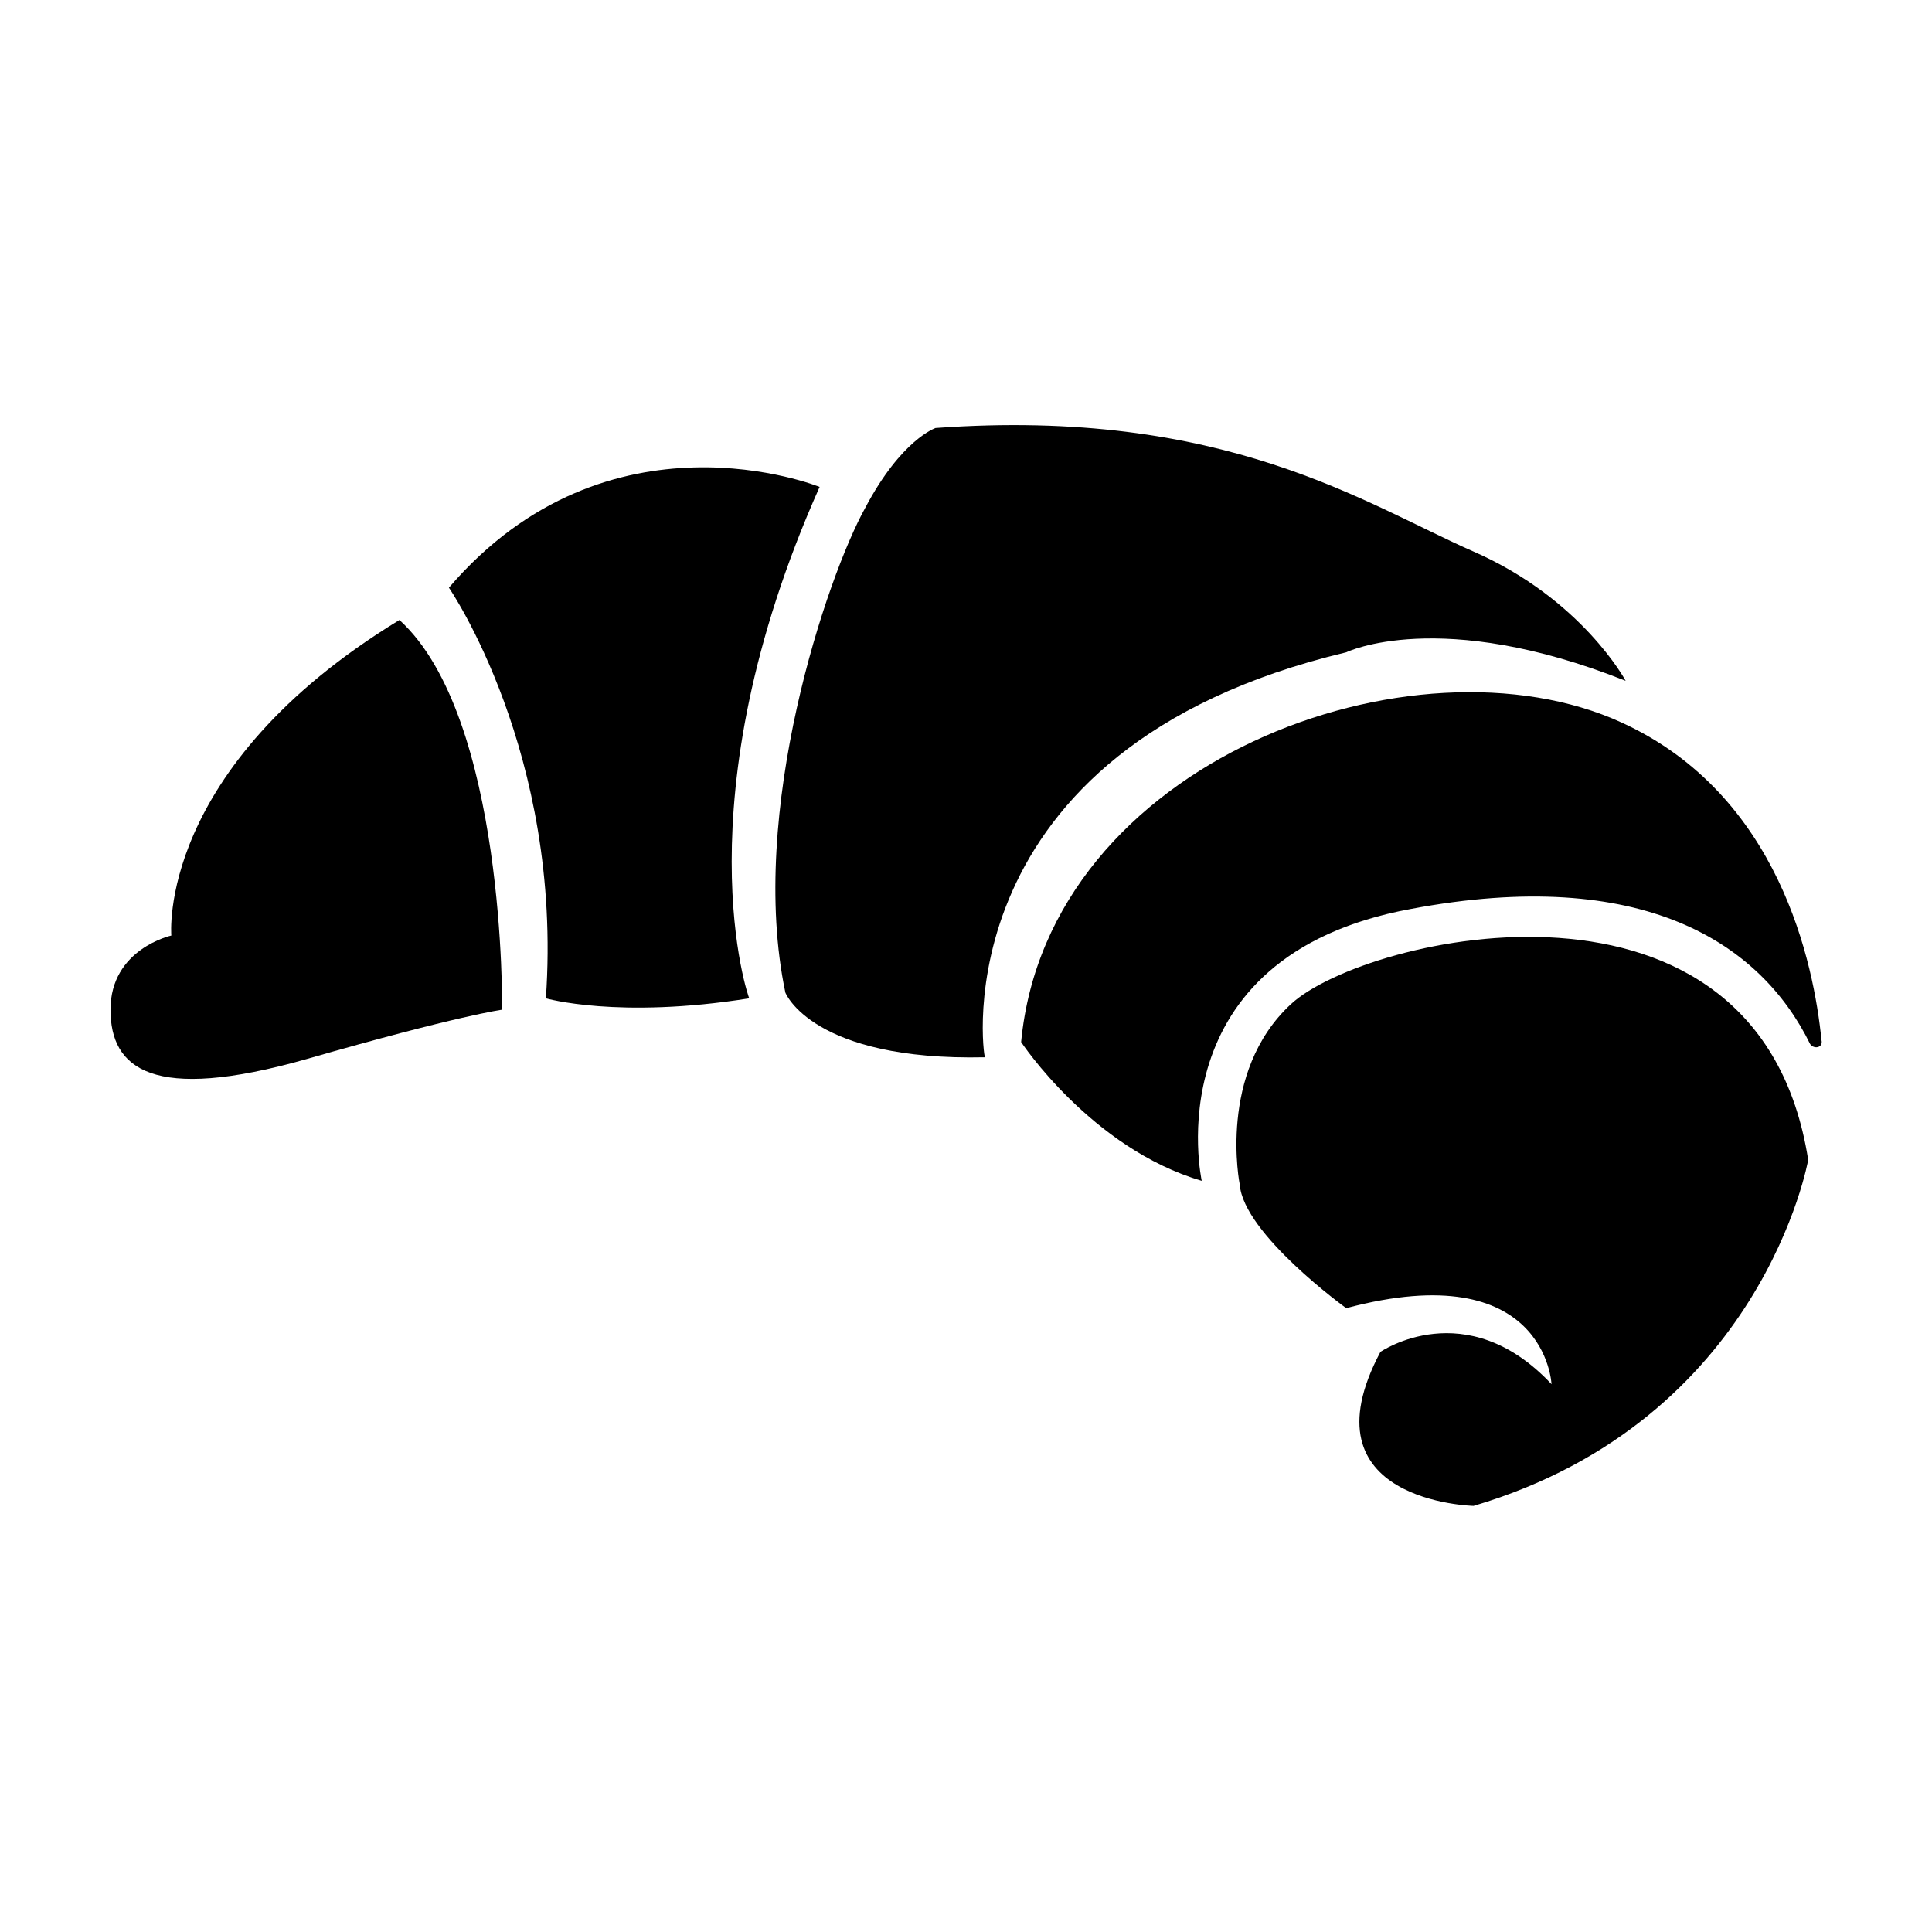
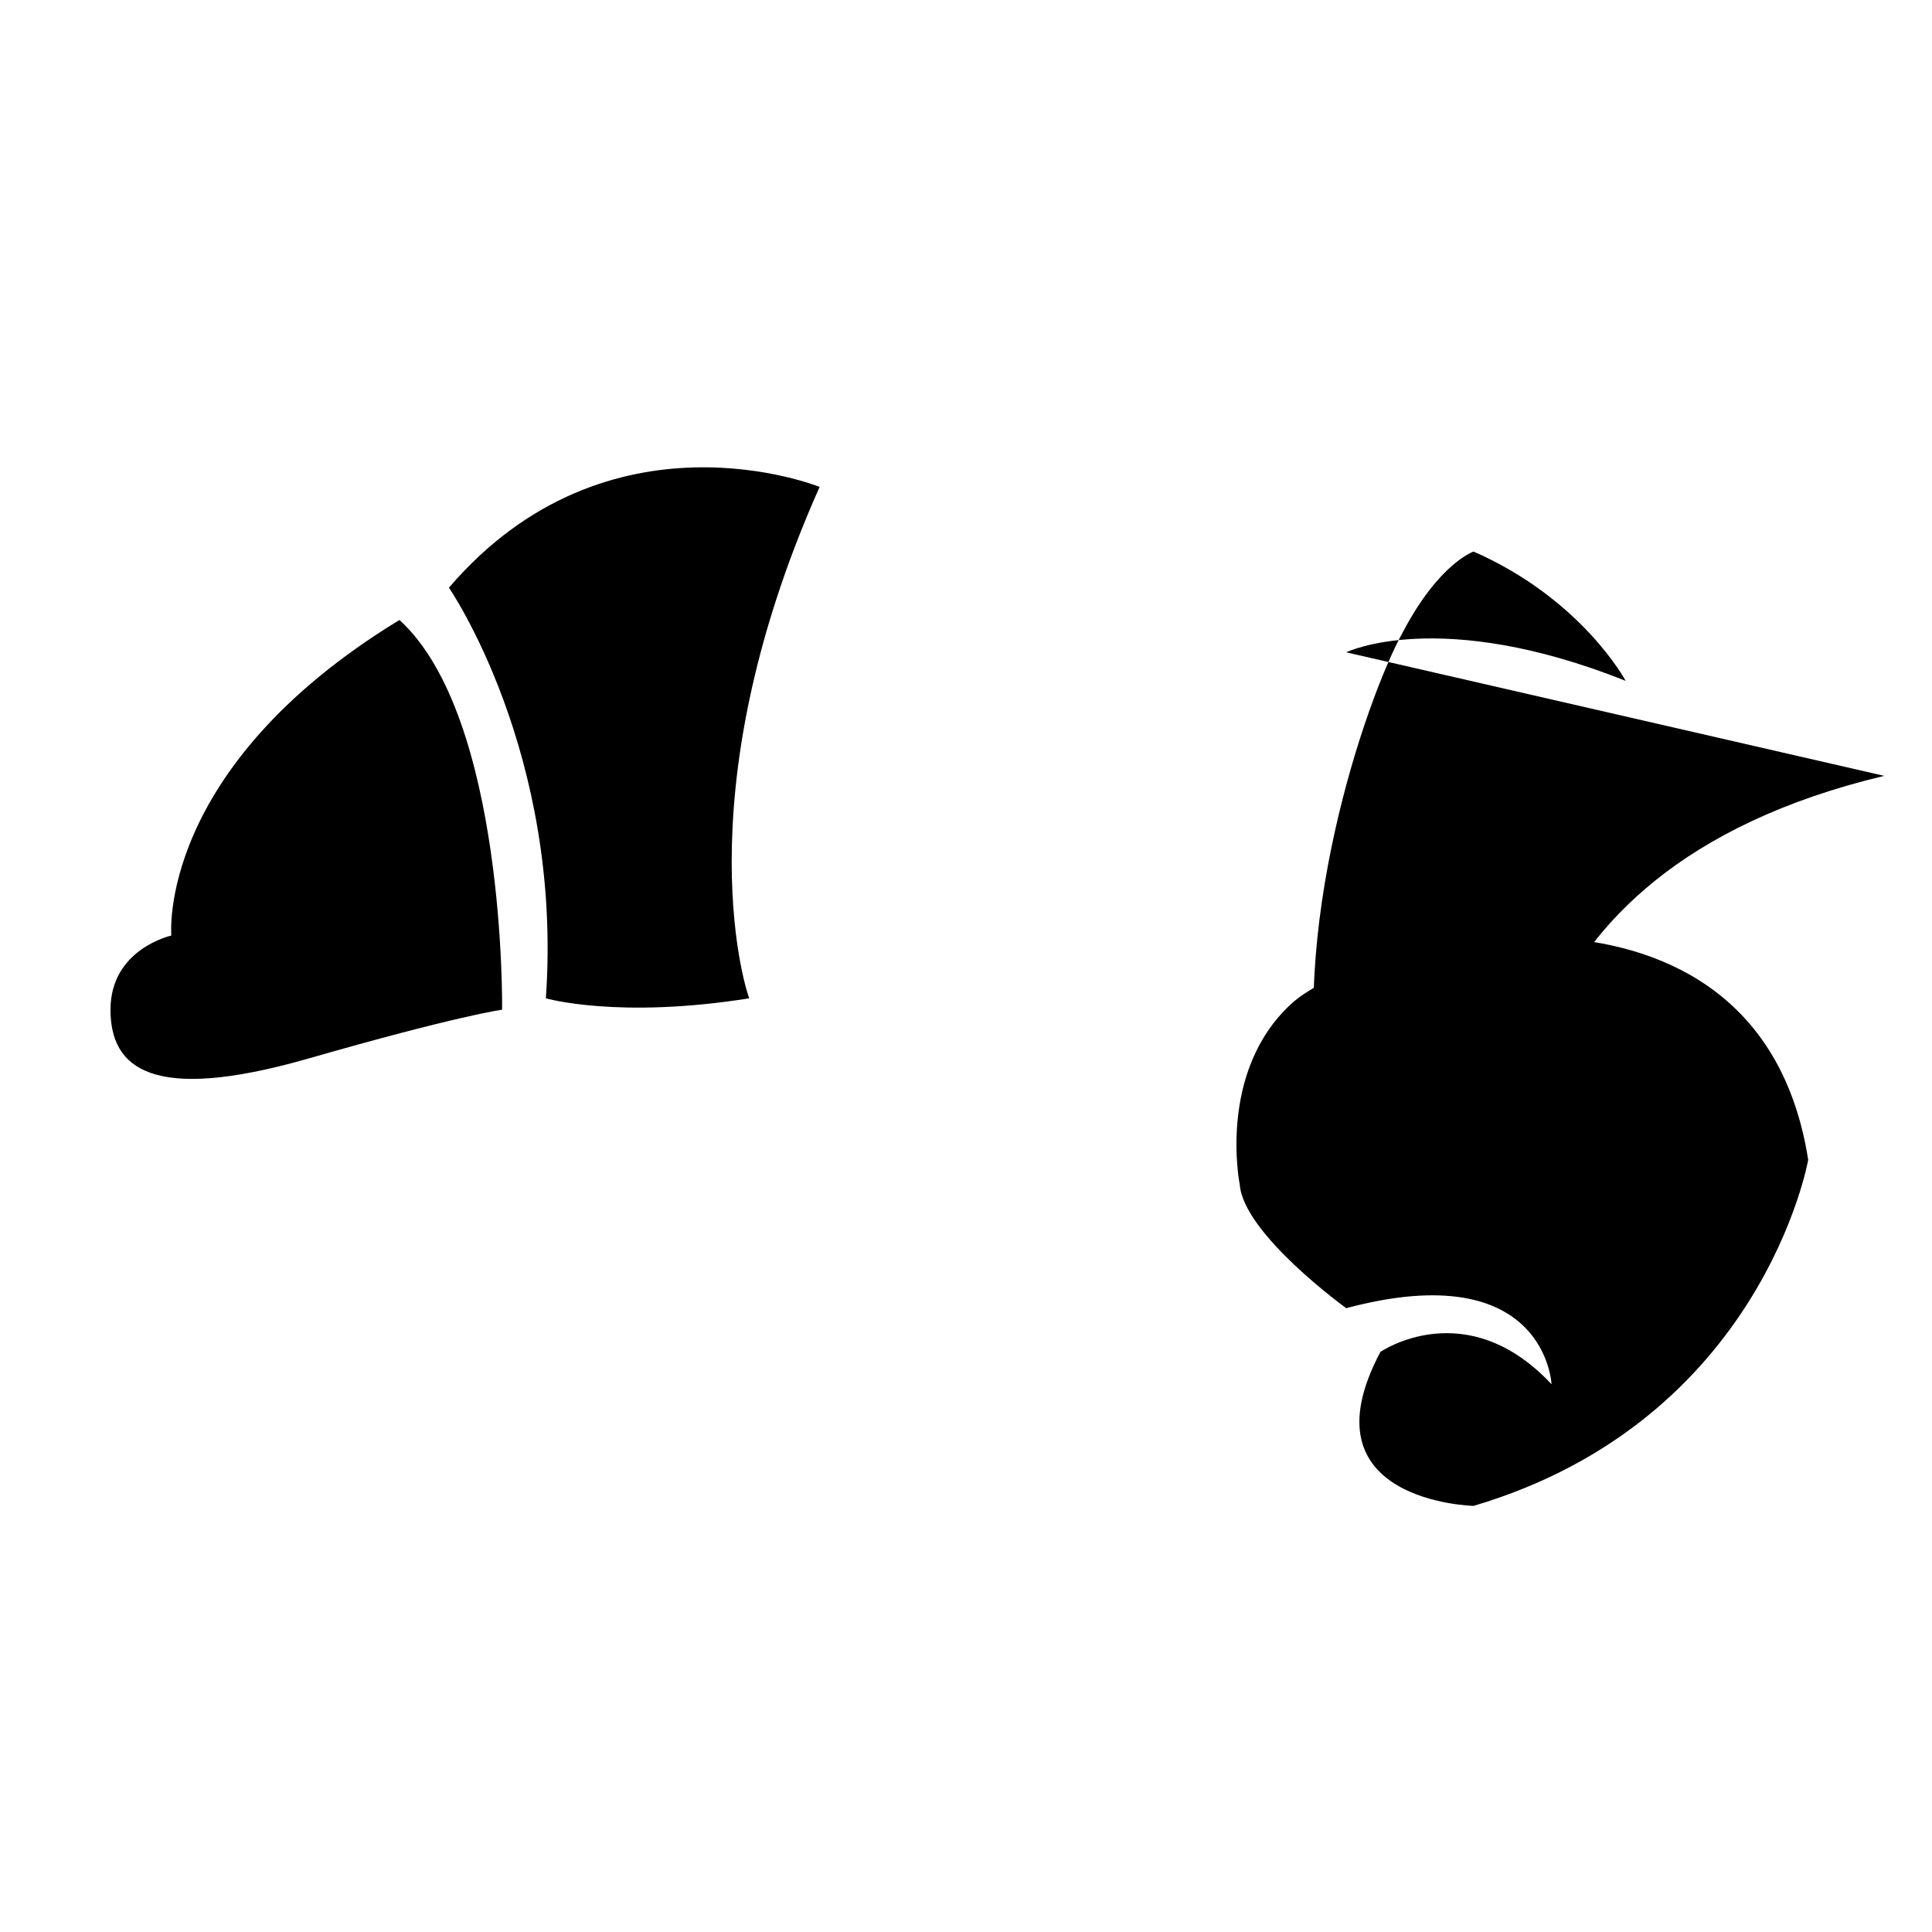
<svg xmlns="http://www.w3.org/2000/svg" fill="#000000" width="800px" height="800px" version="1.1" viewBox="144 144 512 512">
  <g>
    <path d="m486.15 410.07c-19.648 18.137-13.602 47.863-13.602 47.863 1.008 13.098 28.215 32.746 28.215 32.746 52.898-14.105 54.41 20.152 54.41 20.152-22.672-24.184-45.344-8.566-45.344-8.566-21.16 39.801 24.688 40.809 24.688 40.809 76.578-22.672 88.672-91.691 88.672-91.691-13.102-83.633-117.39-59.449-137.04-41.312z" />
-     <path d="m573.81 335.51c-54.914-25.191-152.15 10.078-159.2 84.641 0 0 18.641 28.215 47.863 36.777 0 0-13.098-59.449 55.418-72.043 61.465-11.586 92.699 9.07 105.8 35.77 1.008 1.512 3.527 1.008 3.023-1.008-2.016-20.152-11.086-64.992-52.902-84.137z" />
-     <path d="m500.76 316.87s24.688-12.09 74.059 7.559c0 0-11.586-21.664-40.305-34.258s-66-38.289-142.58-32.746c0 0-9.07 3.023-18.641 21.16-10.078 18.137-31.234 80.609-21.16 128.47 0 0 7.055 18.137 52.898 17.129-0.504-0.008-12.09-81.625 95.727-107.32z" />
+     <path d="m500.76 316.87s24.688-12.09 74.059 7.559c0 0-11.586-21.664-40.305-34.258c0 0-9.07 3.023-18.641 21.16-10.078 18.137-31.234 80.609-21.16 128.47 0 0 7.055 18.137 52.898 17.129-0.504-0.008-12.09-81.625 95.727-107.32z" />
    <path d="m361.21 273.04s-55.922-22.672-98.242 26.703c0 0 30.23 43.832 25.695 108.82 0 0 19.145 5.543 53.906 0-0.004 0.5-18.645-51.895 18.641-135.53z" />
    <path d="m249.86 308.3c-64.488 39.297-60.457 83.633-60.457 83.633s-16.121 3.527-16.121 19.648c0 15.617 11.082 24.688 51.891 13.098 40.305-11.586 51.891-13.098 51.891-13.098 0.004 0 1.012-77.586-27.203-103.28z" />
  </g>
</svg>